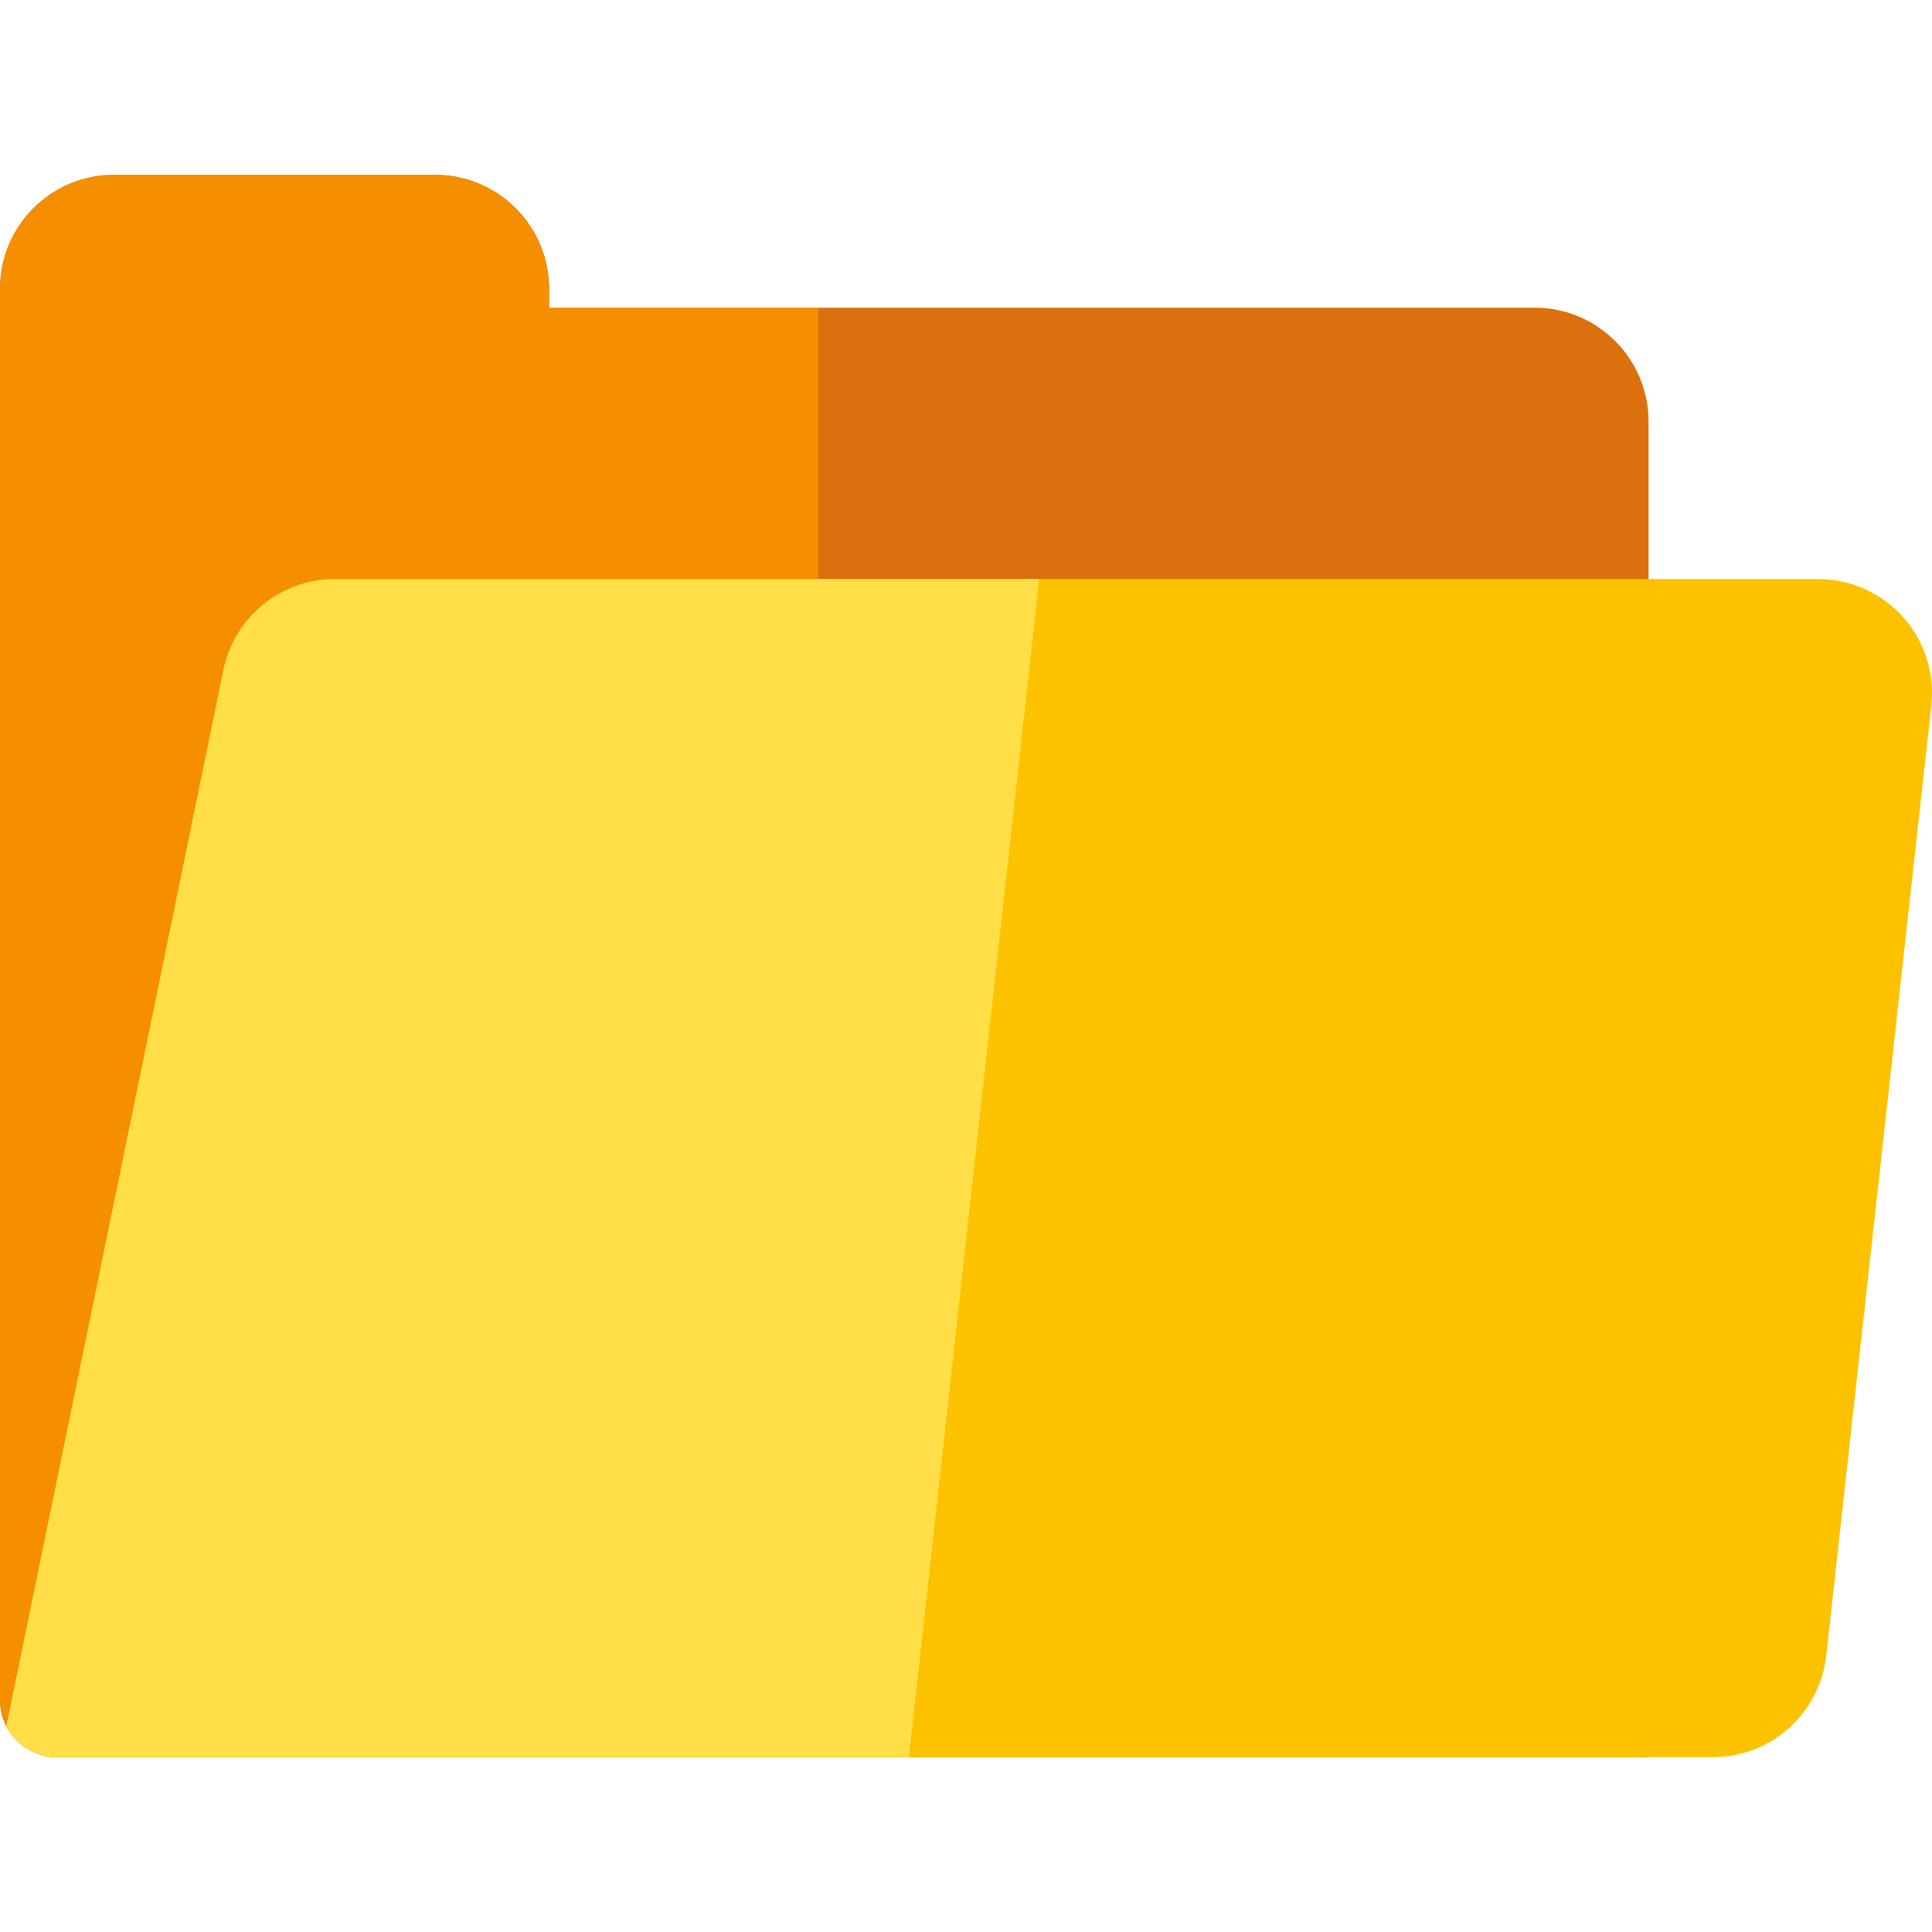
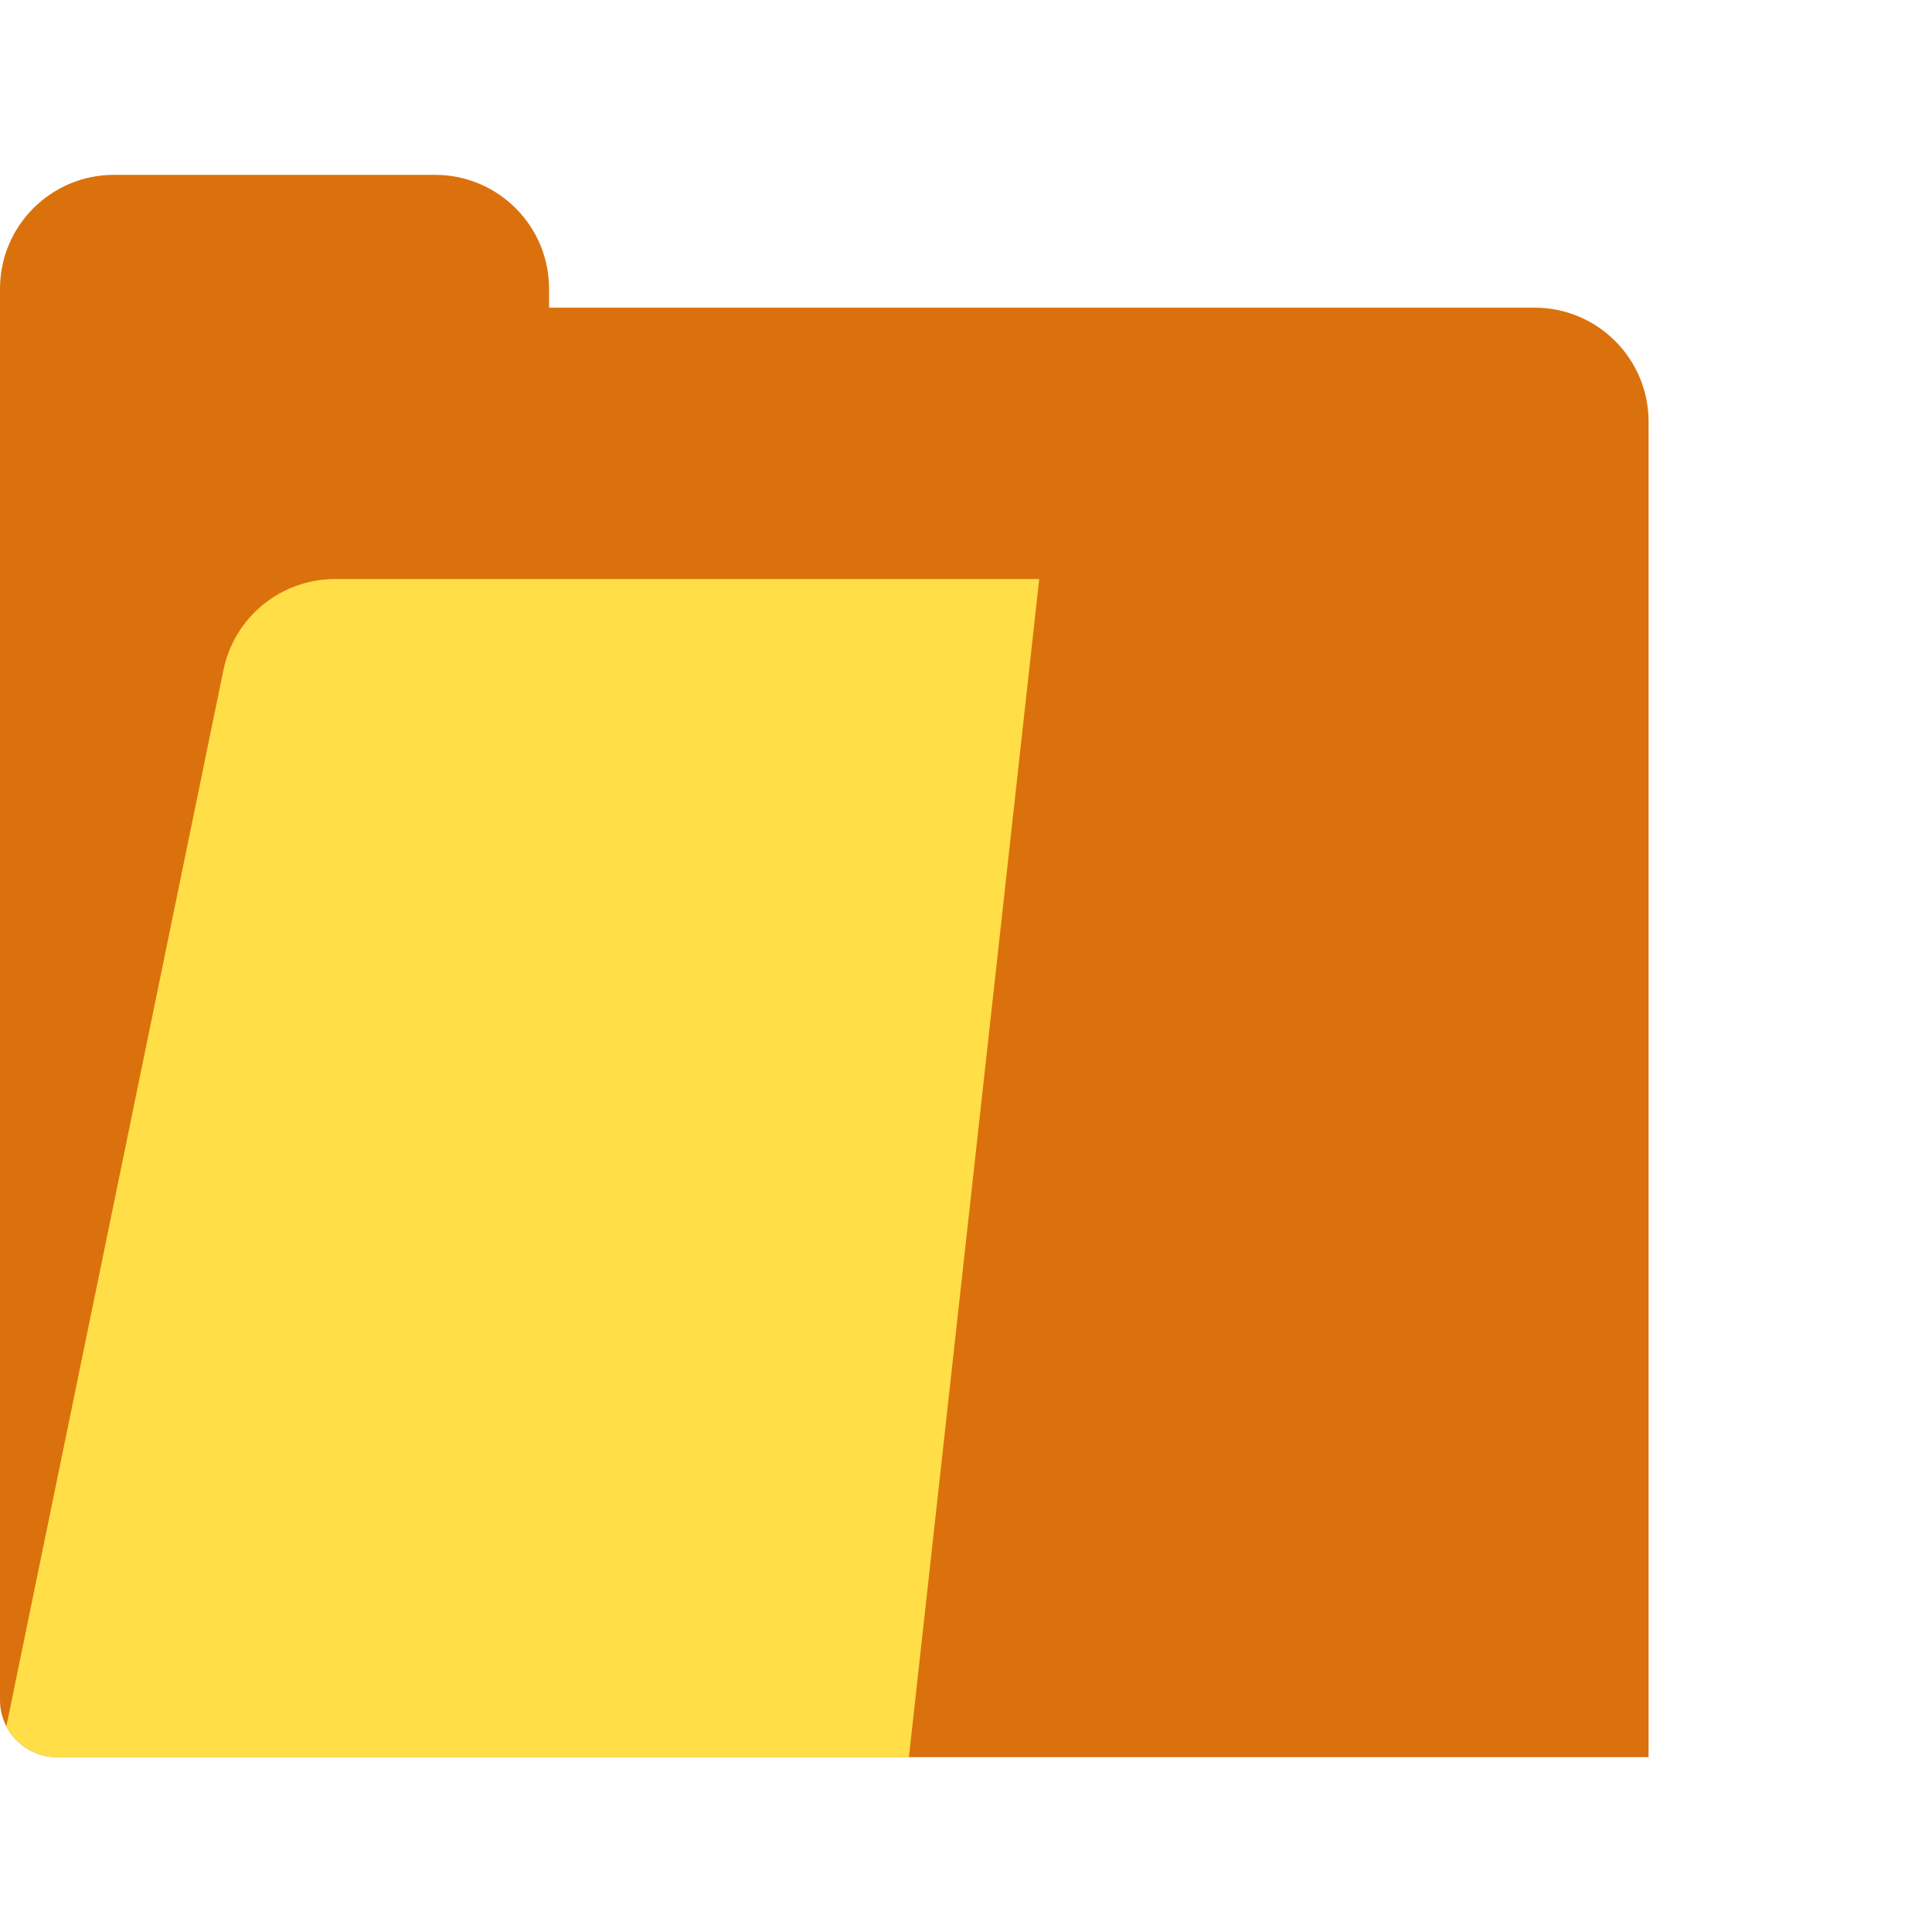
<svg xmlns="http://www.w3.org/2000/svg" width="20" height="20" viewBox="0 0 20 20" fill="none">
-   <path d="M5.684 3.185V2.99C5.684 2.338 5.155 1.81 4.504 1.81H1.18C0.528 1.81 0 2.338 0 2.99V4.249V17.6C0 17.925 0.264 18.19 0.59 18.19H17.066V4.365C17.066 3.713 16.538 3.185 15.886 3.185L5.684 3.185Z" fill="#DB710D" />
-   <path d="M5.684 3.185V2.99C5.684 2.338 5.155 1.81 4.504 1.81H1.18C0.528 1.81 0 2.338 0 2.99V4.249V17.6C0 17.925 0.264 18.19 0.59 18.19H8.471V3.185H5.684Z" fill="#F58F00" />
-   <path d="M18.82 5.994H3.469C2.909 5.994 2.426 6.387 2.313 6.936L0.066 17.87C0.164 18.06 0.362 18.19 0.59 18.19H17.732C18.333 18.19 18.838 17.738 18.905 17.14L19.993 7.303C20.07 6.605 19.523 5.994 18.82 5.994Z" fill="#FCC200" />
+   <path d="M5.684 3.185V2.99C5.684 2.338 5.155 1.81 4.504 1.81H1.18C0.528 1.81 0 2.338 0 2.99V17.6C0 17.925 0.264 18.19 0.59 18.19H17.066V4.365C17.066 3.713 16.538 3.185 15.886 3.185L5.684 3.185Z" fill="#DB710D" />
  <path d="M10.758 5.994H3.469C2.909 5.994 2.426 6.387 2.313 6.936L0.066 17.87C0.164 18.06 0.362 18.19 0.59 18.19H9.409L10.758 5.994Z" fill="#FFDE47" />
</svg>